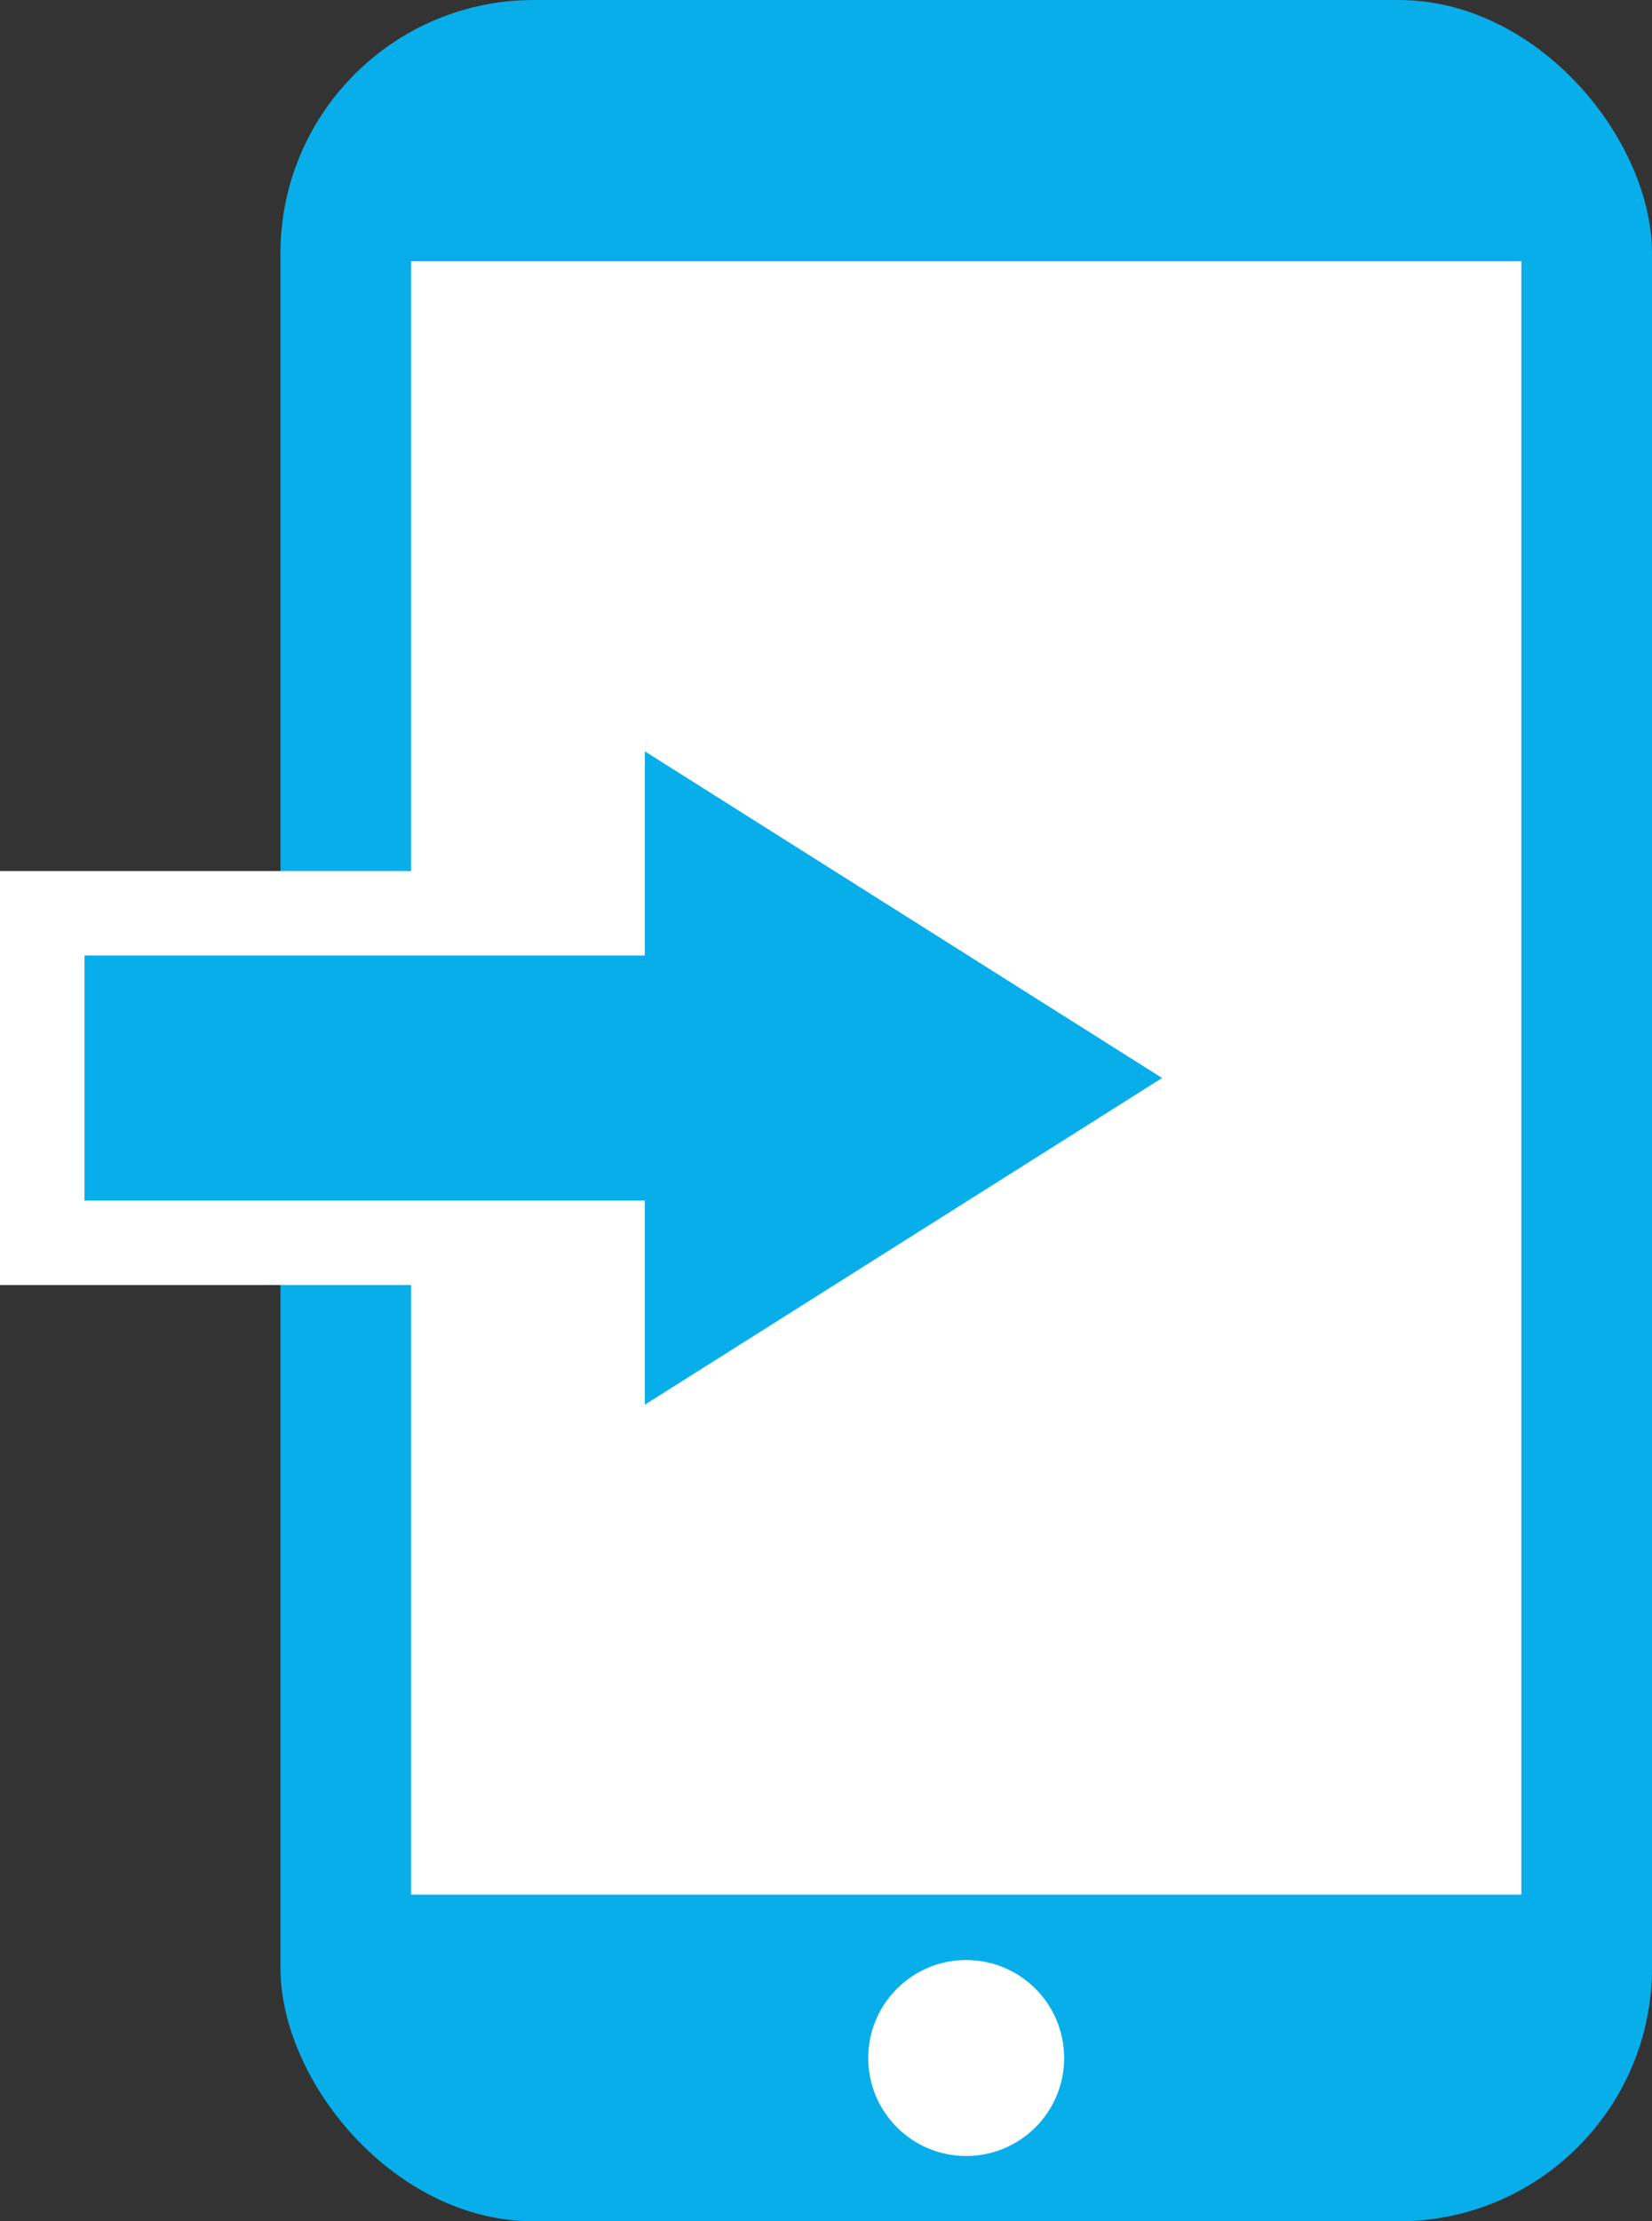
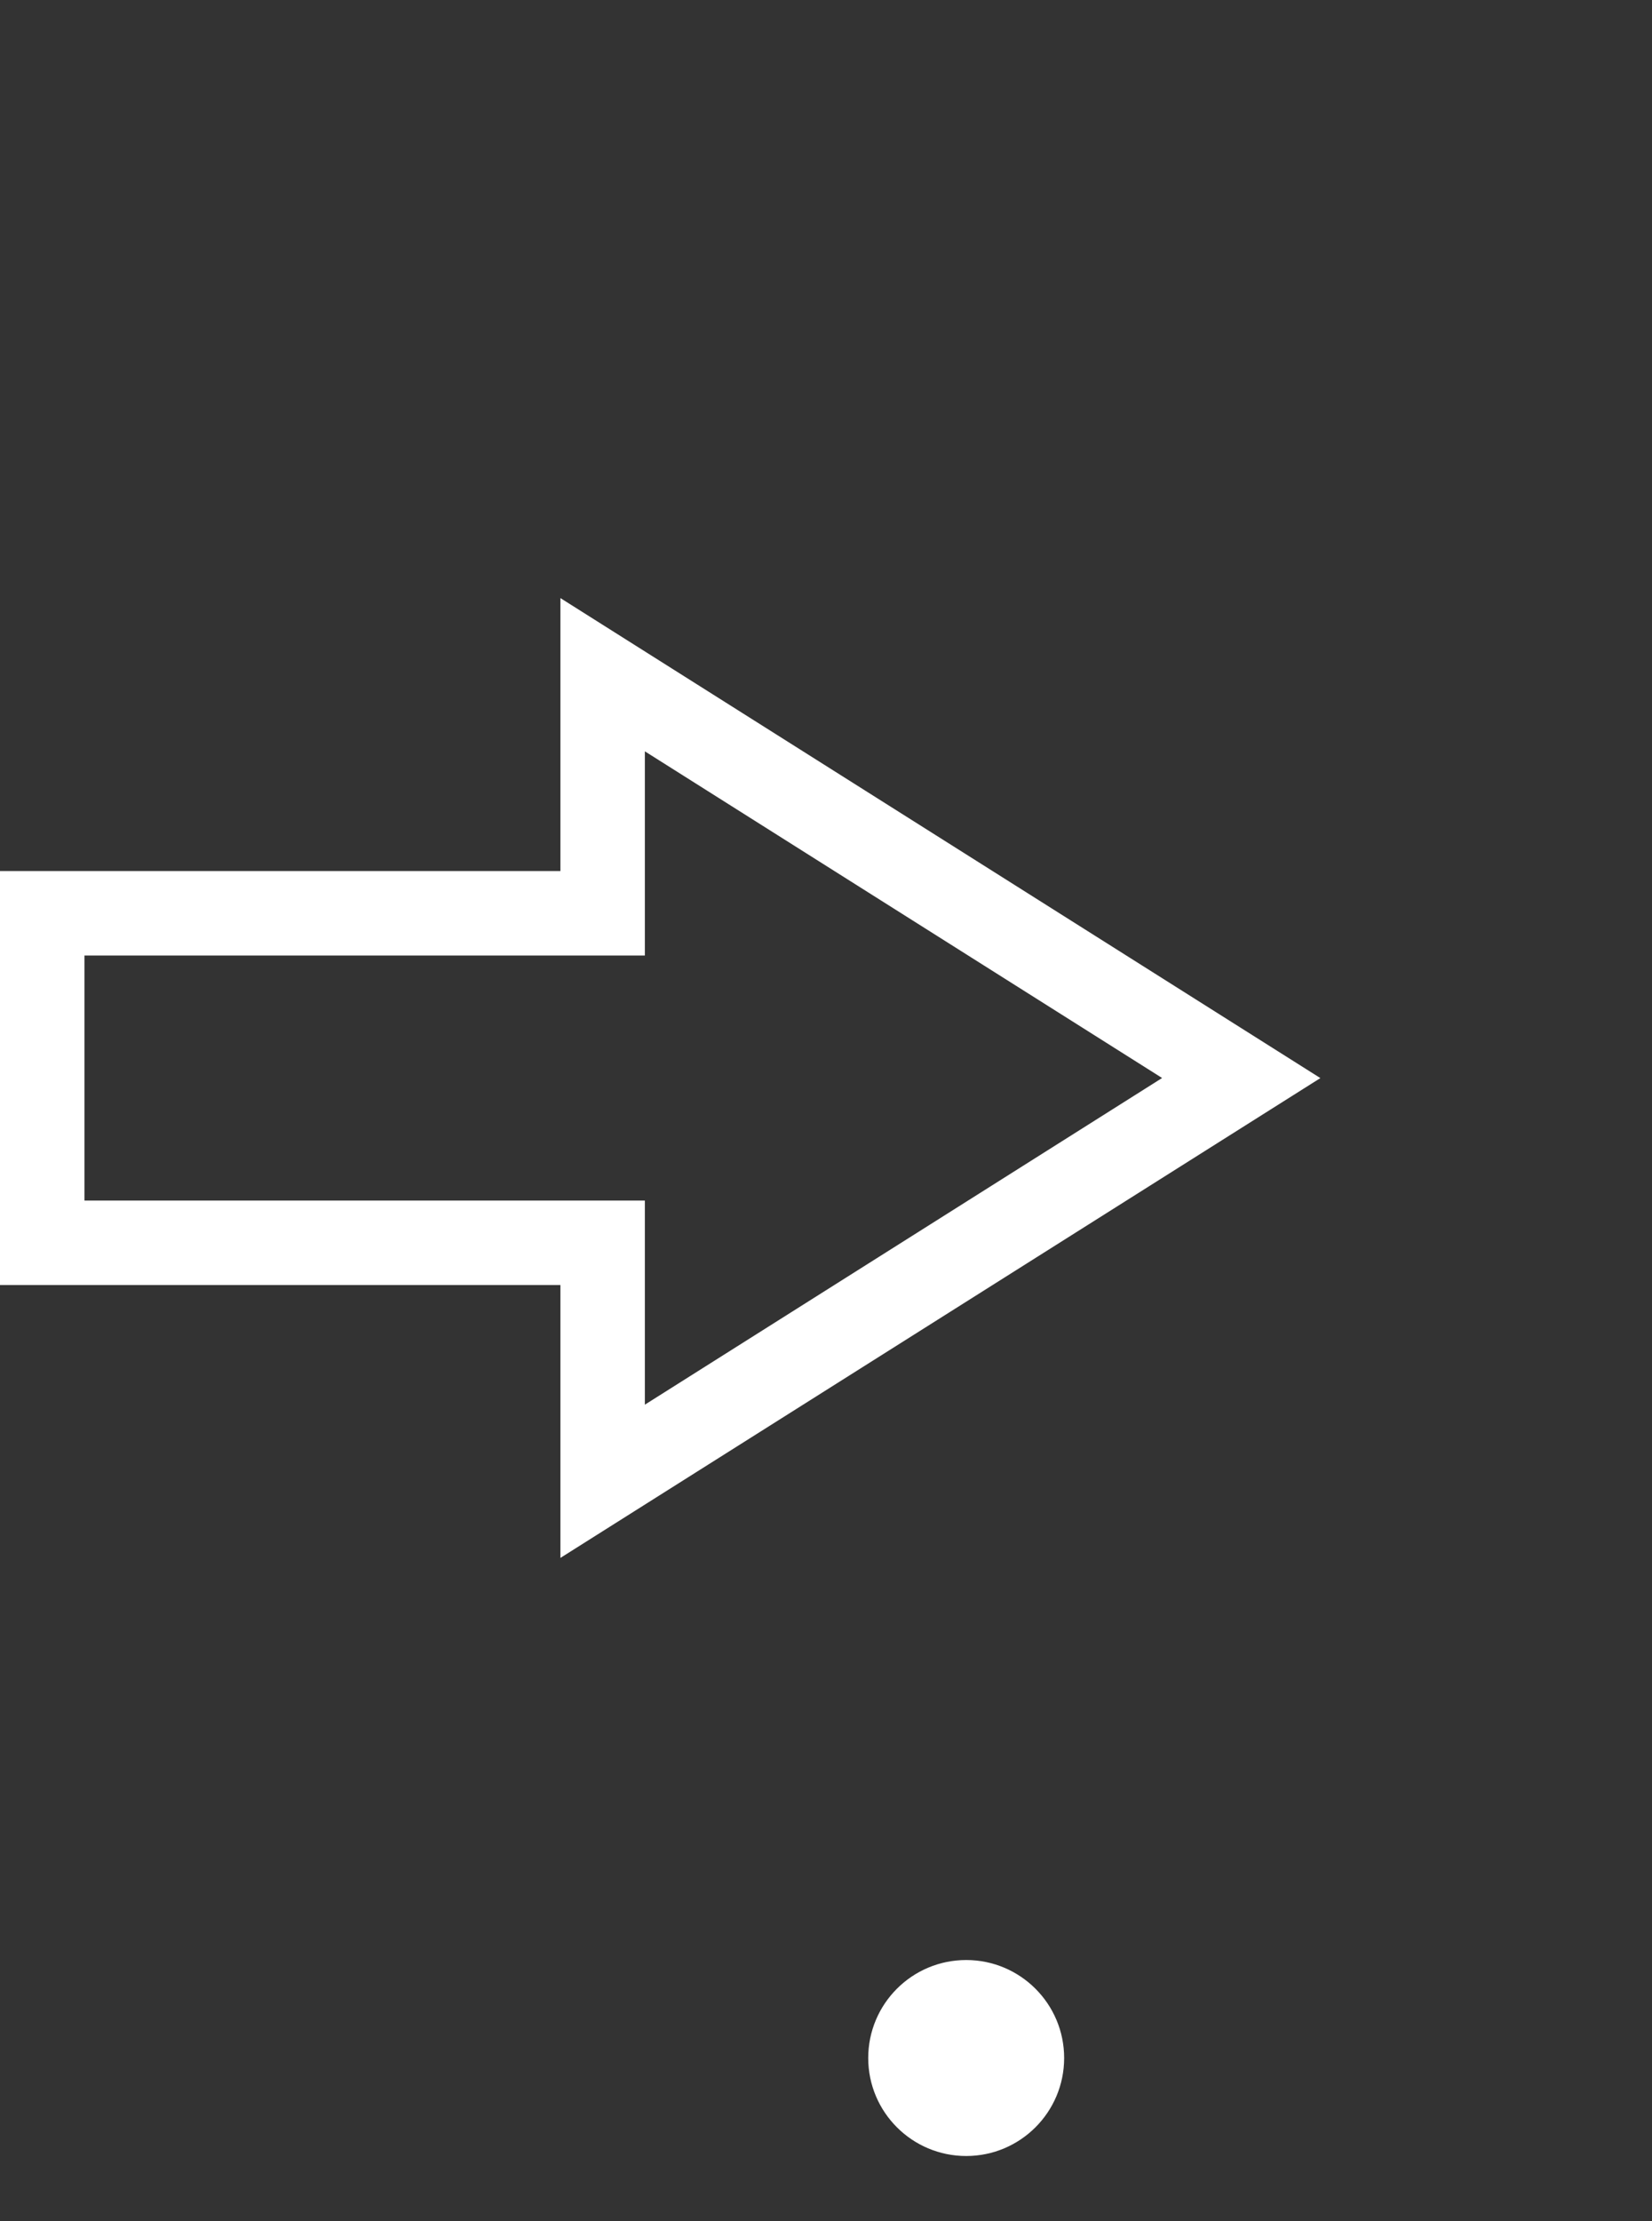
<svg xmlns="http://www.w3.org/2000/svg" width="19.562" height="26.295" viewBox="0 0 19.562 26.295">
  <rect x="0" y="0" width="19.562" height="26.295" fill="#333333" stroke="none" />
  <g transform="translate(1 0)">
-     <rect width="16.241" height="26.295" rx="3" transform="translate(18.562 26.295) rotate(180)" fill="#08aeea" />
-     <rect width="13.148" height="19.335" transform="translate(17.015 22.428) rotate(180)" fill="#fff" />
    <circle cx="1.16" cy="1.16" r="1.16" transform="translate(9.281 23.202)" fill="#fff" />
    <g transform="translate(0 8.894)" fill="#08aeea">
-       <path d="M 6.136 8.641 L 6.136 7.734 L 6.136 5.818 L -1.414184566783661e-06 5.818 L -0.5 5.818 L -0.5 5.318 L -0.5 2.417 L -0.5 1.917 L -1.414184566783661e-06 1.917 L 6.136 1.917 L 6.136 4.867553826670701e-08 L 6.136 -0.907 L 6.903 -0.423 L 13.028 3.445 L 13.698 3.867 L 13.028 4.29 L 6.903 8.157 L 6.136 8.641 Z" stroke="none" />
      <path d="M 6.636 7.734 L 12.761 3.867 L 6.636 4.867553826670701e-08 L 6.636 2.417 L -1.414184566783661e-06 2.417 L -1.414184566783661e-06 5.318 L 6.636 5.318 L 6.636 7.734 M 5.636 9.548 L 5.636 6.318 L -1 6.318 L -1 1.417 L 5.636 1.417 L 5.636 -1.814 L 14.635 3.868 L 5.636 9.548 Z" stroke="none" fill="#fff" />
    </g>
  </g>
</svg>